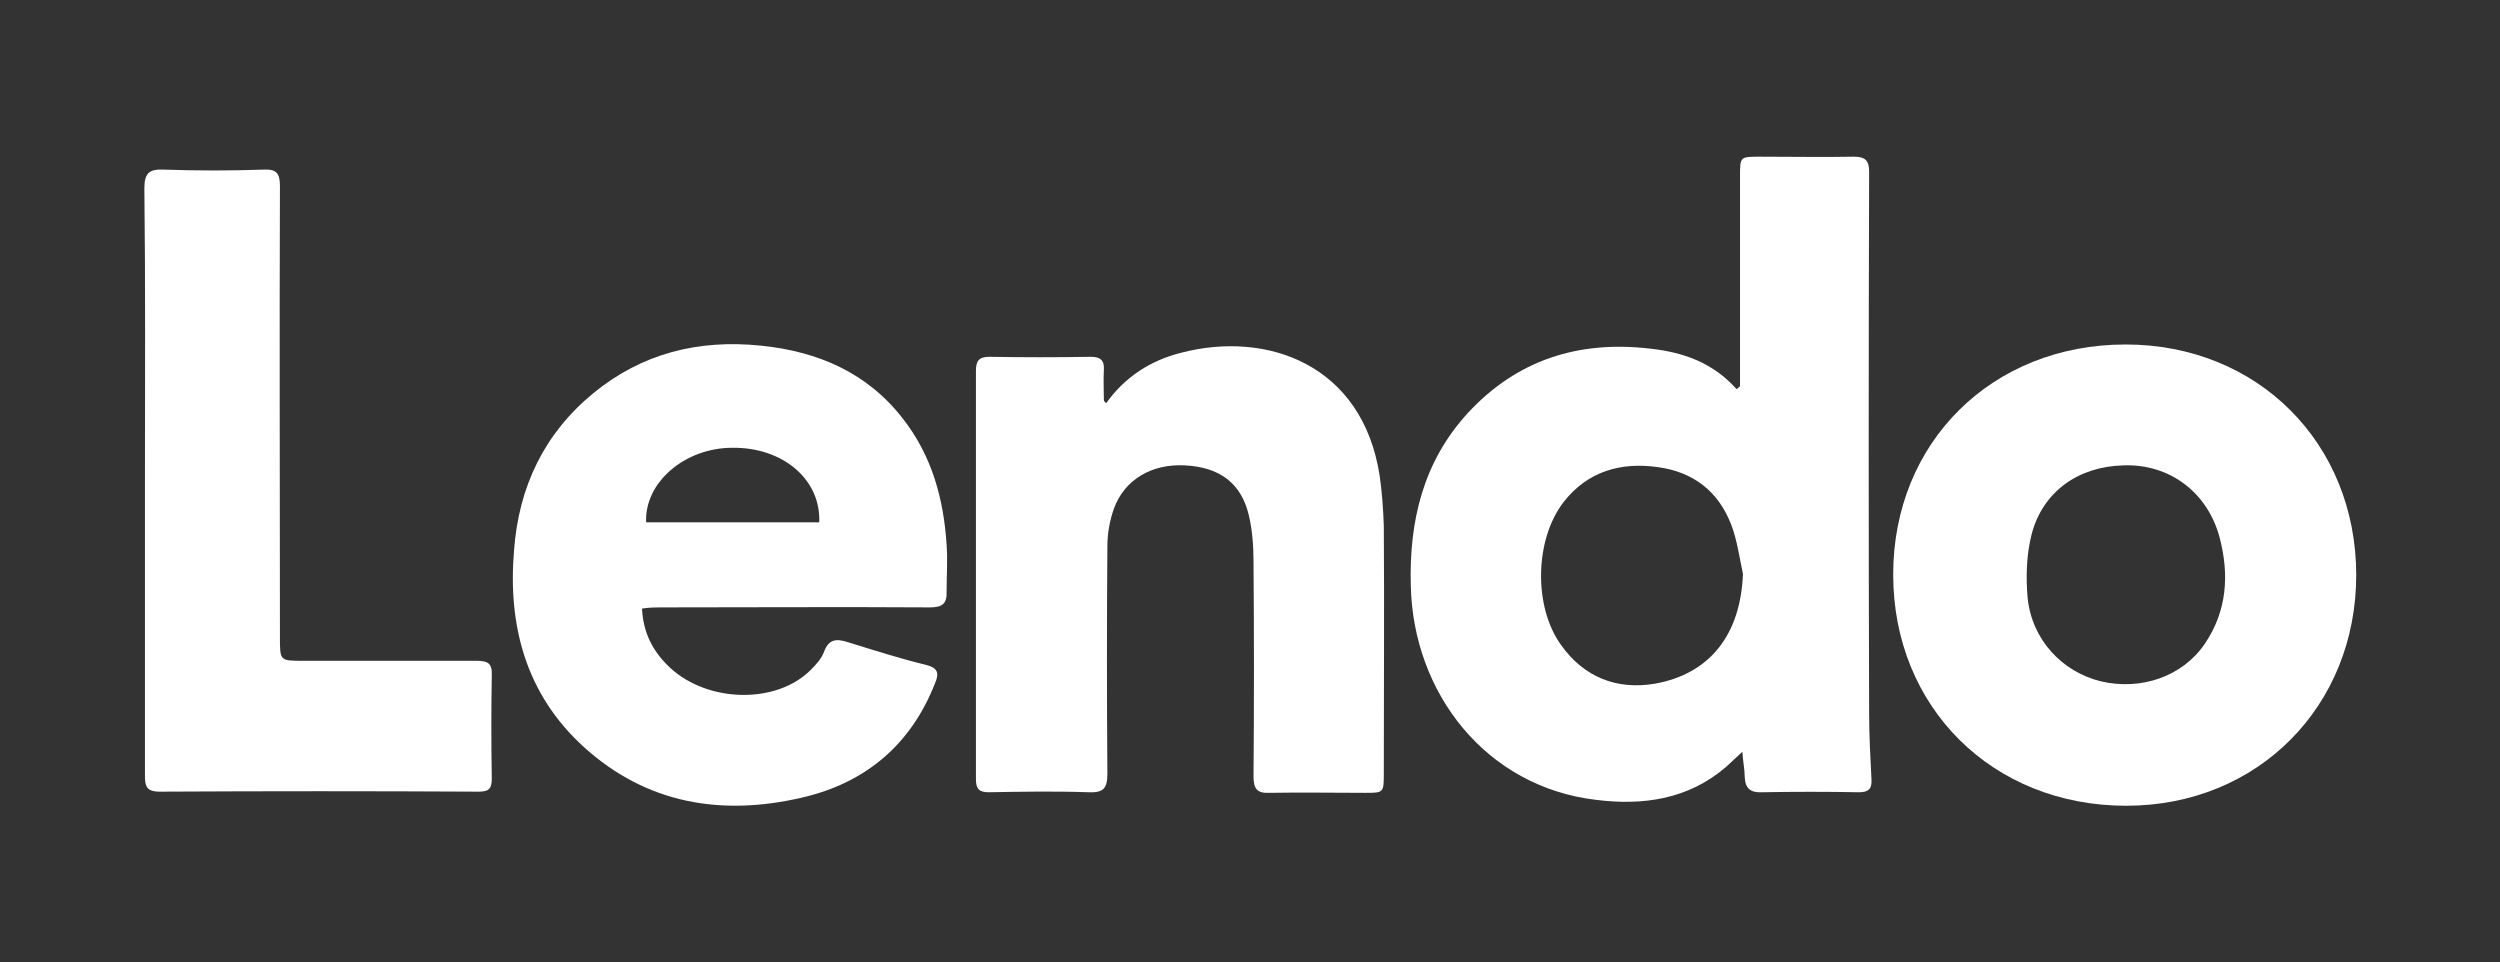
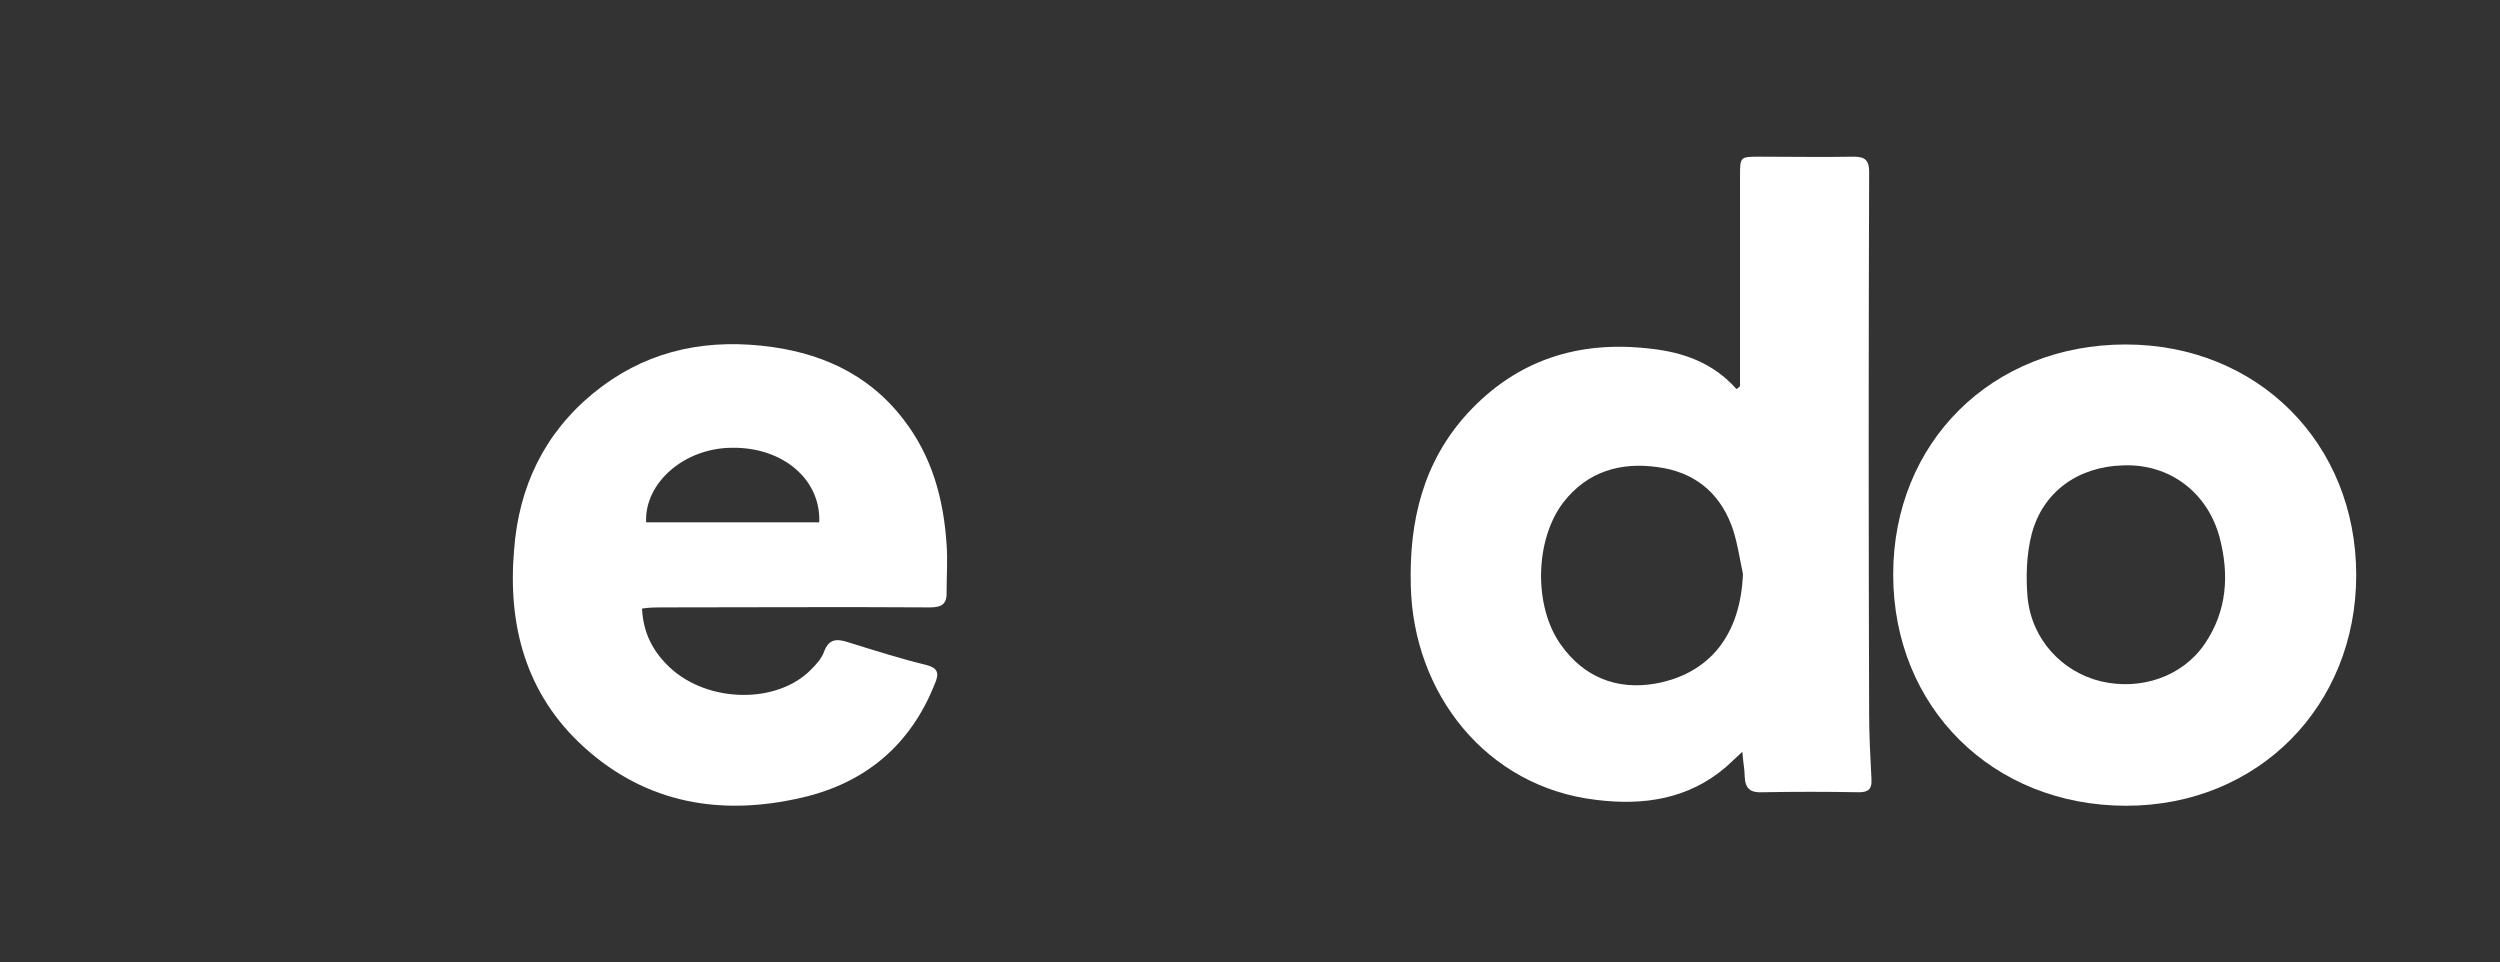
<svg xmlns="http://www.w3.org/2000/svg" version="1.1" id="Layer_1" x="0px" y="0px" viewBox="-140 199 426 164" style="enable-background:new -140 199 426 164;" xml:space="preserve">
  <rect x="-140" y="199" width="426" height="164" fill="#333333" stroke="none" />
  <style type="text/css">
	.st0{fill:#FFFFFF;}
</style>
  <g>
    <path class="st0" d="M156.5,264.8c0-1.7,0-3.3,0-5c0-10.3,0-20.5,0-30.8c0-3.3,0-3.3,3.4-3.3c5.3,0,10.7,0.1,16,0   c2,0,2.6,0.7,2.6,2.6c-0.1,30.7-0.1,61.5,0,92.2c0,3.8,0.2,7.5,0.4,11.3c0.1,1.6-0.5,2.2-2.1,2.2c-5.5-0.1-11-0.1-16.5,0   c-2,0.1-2.9-0.6-3-2.6c0-1.3-0.3-2.6-0.4-4.3c-1.1,1-1.9,1.8-2.8,2.6c-6.4,5.5-14.1,6.6-22.1,5.6c-18.8-2.2-31.2-18.2-31.6-36.5   c-0.3-11,2.1-21.1,9.7-29.4c8.4-9.1,18.9-12.4,31-11c5.7,0.6,10.8,2.4,14.8,6.9C156.1,265.2,156.3,265,156.5,264.8z M157,296.8   c-0.6-2.8-1-5.8-2-8.4c-2.2-5.7-6.5-9-12.5-9.8c-6.3-0.9-12,0.7-16.1,6c-4.9,6.4-5.1,17.8-0.4,24.3c3.9,5.5,9.5,7.7,16,6.6   C151.5,313.8,156.6,307,157,296.8z" />
    <path class="st0" d="M222.3,336.3c-22.8,0-39.7-16.8-39.7-39.4c0-22.5,16.8-39.2,39.6-39.2c22.5,0,39.3,16.8,39.3,39.3   C261.5,319.3,244.8,336.3,222.3,336.3z M221.8,278.3c-7.7,0.2-13.7,4.5-15.6,11.7c-0.9,3.5-1,7.3-0.7,10.8   c0.7,7.2,5.9,12.7,12.5,14.3c6.8,1.6,13.9-0.8,17.7-6.4c3.8-5.6,4.2-11.8,2.5-18.2C236.1,282.8,229.6,278,221.8,278.3z" />
    <path class="st0" d="M-30.6,302.7c0.2,4.2,1.9,7.4,4.8,10.1c6.5,6,18.2,6.2,24,0.3c0.9-0.9,1.8-1.9,2.2-3c0.8-2.2,2.1-2.3,4-1.7   c4.5,1.4,8.9,2.8,13.4,3.9c2,0.5,2.3,1.4,1.5,3.2c-4.1,10.4-11.8,16.9-22.6,19.4c-13.7,3.2-26.5,1.1-37.2-8.6   c-9.9-9-13-20.7-11.9-33.6c0.8-10.7,5.1-19.8,13.5-26.7c8.3-6.8,17.9-9.2,28.6-8.1c9.7,1,18.1,4.6,24.2,12.5   c4.9,6.3,6.9,13.6,7.4,21.4c0.2,2.7,0,5.3,0,8c0.1,2.1-0.8,2.7-2.8,2.7c-15.3-0.1-30.6,0-45.8,0C-28.3,302.5-29.3,302.5-30.6,302.7   z M-29.9,288c10,0,19.7,0,29.5,0c0.3-7.3-6.2-12.8-14.8-12.7C-23.3,275.3-30.2,281.2-29.9,288z" />
-     <path class="st0" d="M48.5,267.7c3.2-4.5,7.6-7.3,12.8-8.6c14.6-3.8,30.9,2,33.8,21c0.4,2.8,0.6,5.6,0.7,8.5c0.1,14,0,28.1,0,42.1   c0,3.4,0,3.4-3.2,3.4c-5.4,0-10.9-0.1-16.3,0c-2.1,0.1-2.7-0.7-2.7-2.8c0.1-12.2,0.1-24.4,0-36.6c0-2.6-0.2-5.4-0.8-7.9   c-1.3-5.5-5-8.2-10.9-8.5c-5.6-0.3-10.3,2.4-12.1,7.4c-0.7,2-1.1,4.2-1.1,6.3c-0.1,12.9-0.1,25.9,0,38.8c0,2.6-0.7,3.3-3.2,3.2   c-5.7-0.2-11.4-0.1-17,0c-1.6,0-2.2-0.5-2.2-2.2c0-23.2,0-46.4,0-69.6c0-1.7,0.5-2.4,2.3-2.4c5.8,0.1,11.5,0.1,17.3,0   c1.6,0,2.3,0.6,2.2,2.2c-0.1,1.7,0,3.5,0,5.2C48.2,267.5,48.3,267.5,48.5,267.7z" />
-     <path class="st0" d="M-115.3,281c0-16.6,0.1-33.2-0.1-49.9c0-2.6,0.8-3.3,3.3-3.2c5.7,0.2,11.4,0.2,17,0c2.2-0.1,2.8,0.6,2.8,2.8   c-0.1,25.6,0,51.3,0,76.9c0,4,0,4,3.9,4c9.9,0,19.7,0,29.6,0c1.9,0,2.7,0.4,2.6,2.5c-0.1,5.8-0.1,11.7,0,17.5   c0,1.7-0.4,2.3-2.2,2.3c-18.1-0.1-36.2-0.1-54.4,0c-2.4,0-2.5-1.1-2.5-2.9C-115.3,314.5-115.3,297.8-115.3,281z" />
  </g>
</svg>